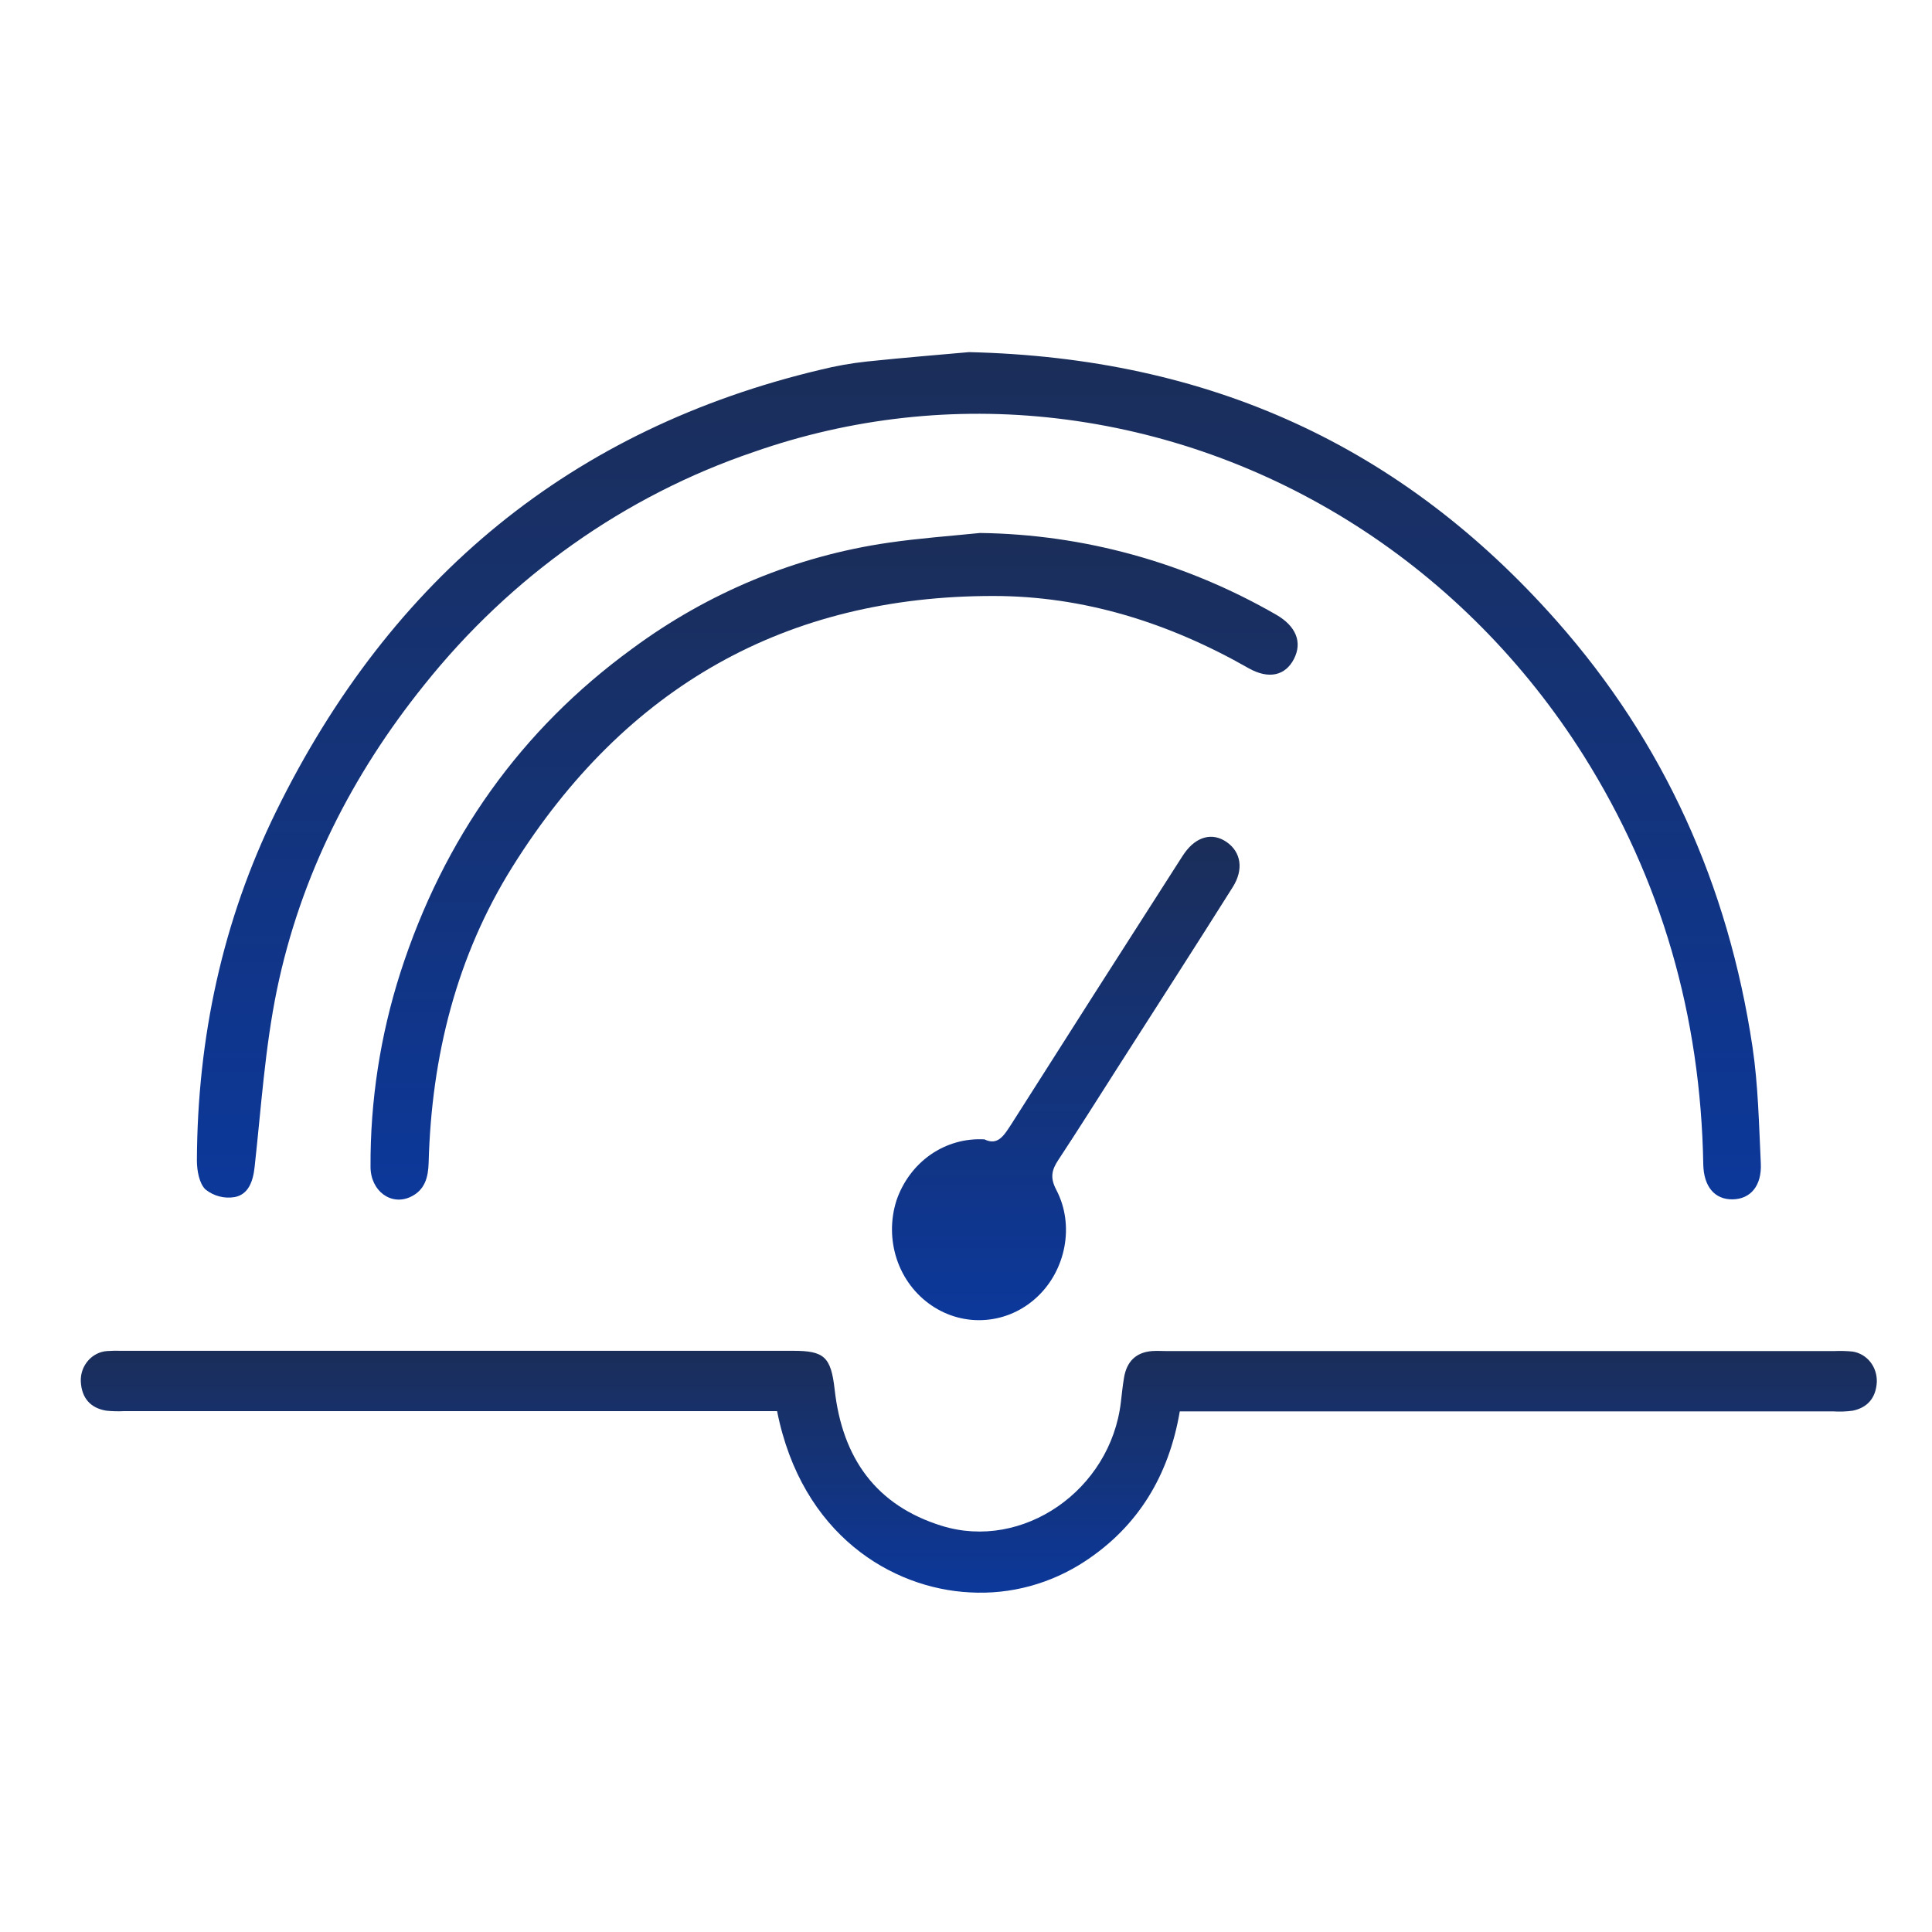
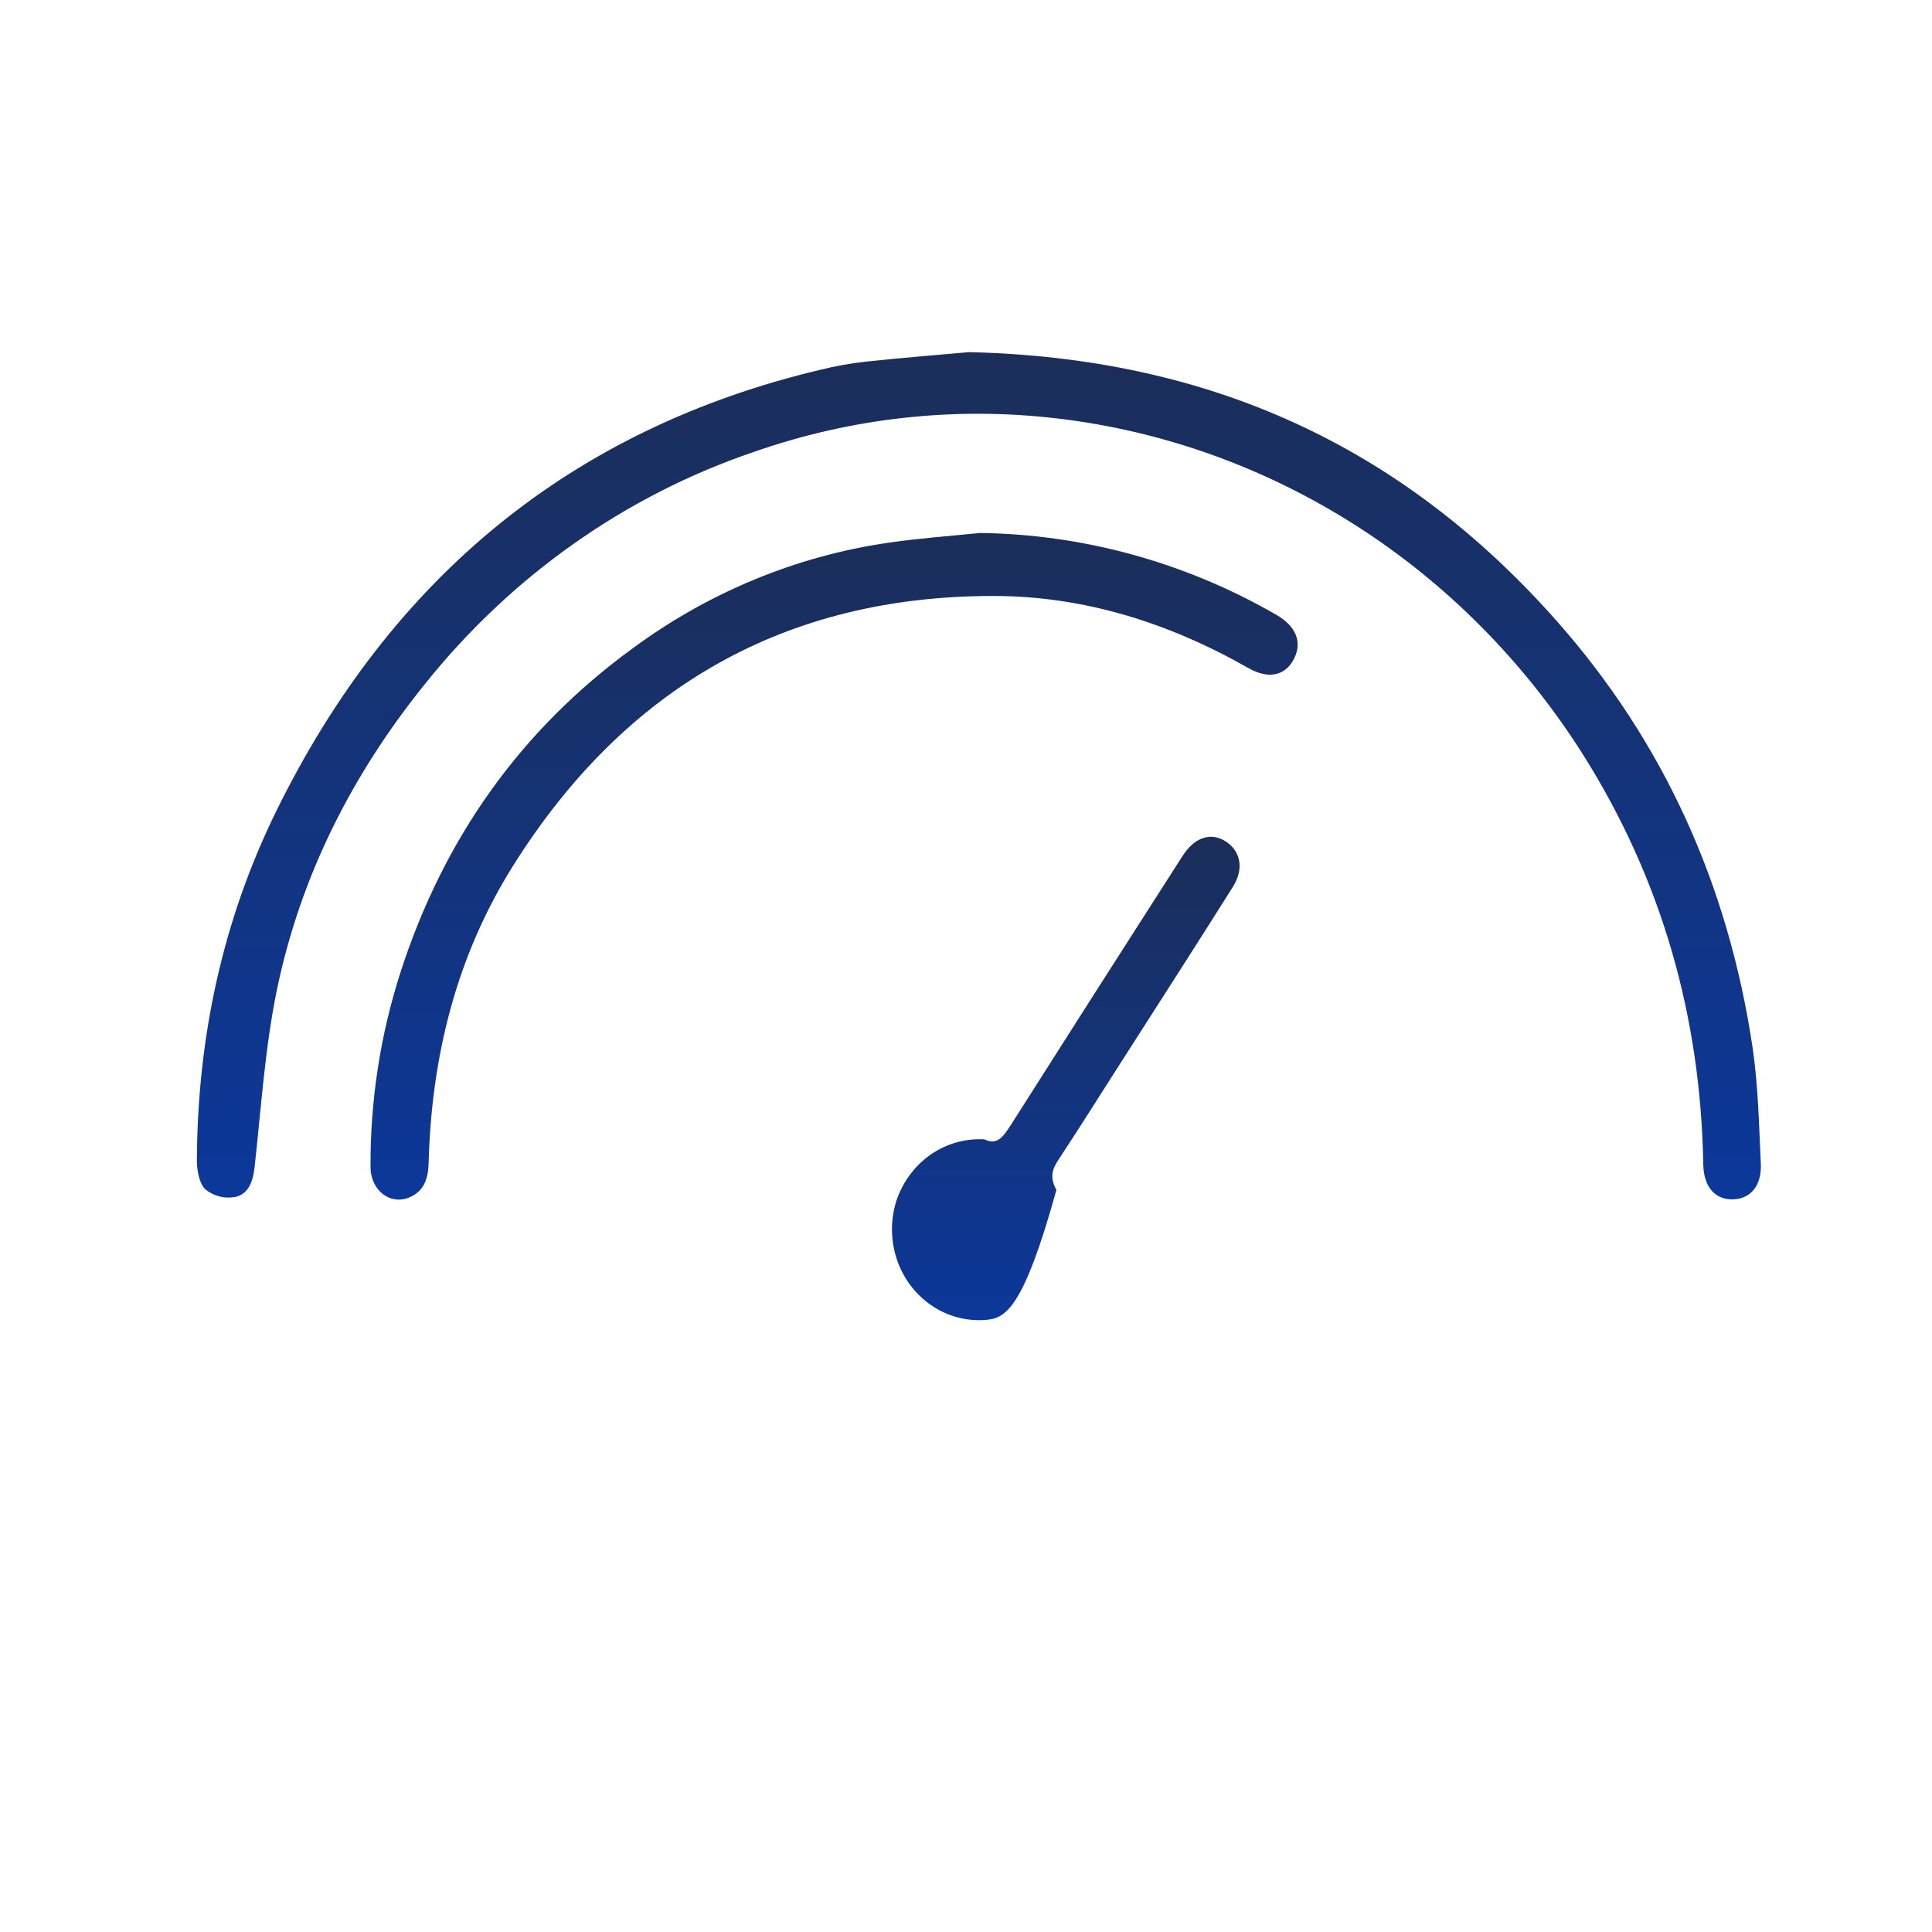
<svg xmlns="http://www.w3.org/2000/svg" width="35" height="35" viewBox="0 0 23 15" fill="none">
  <g id="Layer 42">
    <path id="Vector" d="M11.536 0.192C14.391 0.259 16.688 1.304 18.538 3.399C19.809 4.839 20.574 6.536 20.863 8.463C20.931 8.92 20.94 9.387 20.962 9.85C20.975 10.118 20.838 10.275 20.626 10.278C20.414 10.281 20.282 10.128 20.277 9.86C20.246 8.095 19.779 6.467 18.851 4.992C18.152 3.884 17.228 2.951 16.145 2.258C15.061 1.565 13.845 1.129 12.582 0.981C11.365 0.838 10.133 0.974 8.972 1.381C7.44 1.901 6.081 2.862 5.05 4.154C4.194 5.218 3.578 6.425 3.296 7.786C3.154 8.477 3.109 9.19 3.031 9.894C3.012 10.069 2.955 10.22 2.794 10.251C2.733 10.261 2.671 10.259 2.611 10.243C2.552 10.228 2.496 10.2 2.447 10.161C2.372 10.091 2.344 9.934 2.344 9.816C2.35 8.356 2.649 6.961 3.286 5.662C4.659 2.863 6.821 1.102 9.766 0.402C9.948 0.357 10.132 0.324 10.318 0.304C10.764 0.257 11.216 0.221 11.536 0.192Z" fill="url(#paint0_linear)" />
-     <path id="Vector_2" d="M9.251 12.799H1.482C1.41 12.803 1.338 12.801 1.267 12.794C1.08 12.764 0.972 12.647 0.962 12.447C0.958 12.356 0.989 12.267 1.047 12.2C1.105 12.132 1.187 12.09 1.274 12.084C1.331 12.08 1.389 12.079 1.446 12.081C4.111 12.081 6.777 12.081 9.442 12.081C9.81 12.081 9.892 12.151 9.936 12.539C10.028 13.366 10.435 13.923 11.209 14.164C12.175 14.465 13.222 13.741 13.344 12.69C13.355 12.594 13.365 12.498 13.381 12.402C13.413 12.208 13.524 12.099 13.715 12.084C13.772 12.08 13.83 12.084 13.887 12.084H21.84C21.912 12.081 21.984 12.083 22.055 12.09C22.138 12.103 22.213 12.147 22.266 12.214C22.319 12.281 22.346 12.367 22.343 12.454C22.332 12.643 22.231 12.758 22.056 12.794C21.977 12.805 21.898 12.807 21.819 12.802H14.045C13.915 13.57 13.545 14.173 12.919 14.585C12.509 14.855 12.029 14.985 11.545 14.957C10.62 14.91 9.544 14.275 9.251 12.799Z" fill="url(#paint1_linear)" />
    <path id="Vector_3" d="M11.667 2.345C12.9 2.361 14.111 2.695 15.191 3.317C15.431 3.454 15.506 3.647 15.404 3.845C15.302 4.043 15.105 4.091 14.863 3.954C13.914 3.413 12.9 3.094 11.82 3.095C9.368 3.095 7.448 4.167 6.103 6.315C5.435 7.382 5.137 8.574 5.103 9.84C5.098 10.018 5.057 10.167 4.891 10.247C4.658 10.359 4.412 10.181 4.411 9.891C4.407 9.104 4.528 8.322 4.767 7.577C5.282 5.98 6.201 4.688 7.527 3.722C8.432 3.053 9.478 2.62 10.576 2.461C10.938 2.408 11.303 2.382 11.667 2.345Z" fill="url(#paint2_linear)" />
-     <path id="Vector_4" d="M11.72 9.564C11.879 9.643 11.953 9.516 12.038 9.386C12.691 8.357 13.347 7.33 14.005 6.304C14.037 6.256 14.068 6.203 14.102 6.155C14.244 5.956 14.435 5.907 14.604 6.025C14.773 6.143 14.809 6.349 14.676 6.56C14.223 7.28 13.763 7.993 13.306 8.708C13.071 9.076 12.839 9.445 12.599 9.809C12.519 9.93 12.499 10.021 12.576 10.167C12.795 10.586 12.688 11.119 12.35 11.437C12.18 11.598 11.964 11.695 11.736 11.713C11.508 11.732 11.28 11.671 11.088 11.54C10.896 11.409 10.751 11.216 10.676 10.99C10.601 10.764 10.6 10.519 10.672 10.292C10.748 10.069 10.89 9.877 11.079 9.745C11.268 9.614 11.493 9.551 11.72 9.564Z" fill="url(#paint3_linear)" />
+     <path id="Vector_4" d="M11.72 9.564C11.879 9.643 11.953 9.516 12.038 9.386C12.691 8.357 13.347 7.33 14.005 6.304C14.037 6.256 14.068 6.203 14.102 6.155C14.244 5.956 14.435 5.907 14.604 6.025C14.773 6.143 14.809 6.349 14.676 6.56C14.223 7.28 13.763 7.993 13.306 8.708C13.071 9.076 12.839 9.445 12.599 9.809C12.519 9.93 12.499 10.021 12.576 10.167C12.18 11.598 11.964 11.695 11.736 11.713C11.508 11.732 11.28 11.671 11.088 11.54C10.896 11.409 10.751 11.216 10.676 10.99C10.601 10.764 10.6 10.519 10.672 10.292C10.748 10.069 10.89 9.877 11.079 9.745C11.268 9.614 11.493 9.551 11.72 9.564Z" fill="url(#paint3_linear)" />
  </g>
  <defs>
    <linearGradient id="paint0_linear" x1="11.654" y1="0.192" x2="11.654" y2="10.278" gradientUnits="userSpaceOnUse">
      <stop stop-color="#1B2E59" />
      <stop offset="1" stop-color="#0C389B" />
    </linearGradient>
    <linearGradient id="paint1_linear" x1="11.652" y1="12.08" x2="11.652" y2="14.961" gradientUnits="userSpaceOnUse">
      <stop stop-color="#1B2E59" />
      <stop offset="1" stop-color="#0C389B" />
    </linearGradient>
    <linearGradient id="paint2_linear" x1="9.93" y1="2.345" x2="9.93" y2="10.281" gradientUnits="userSpaceOnUse">
      <stop stop-color="#1B2E59" />
      <stop offset="1" stop-color="#0C389B" />
    </linearGradient>
    <linearGradient id="paint3_linear" x1="12.688" y1="5.962" x2="12.688" y2="11.717" gradientUnits="userSpaceOnUse">
      <stop stop-color="#1B2E59" />
      <stop offset="1" stop-color="#0C389B" />
    </linearGradient>
  </defs>
</svg>